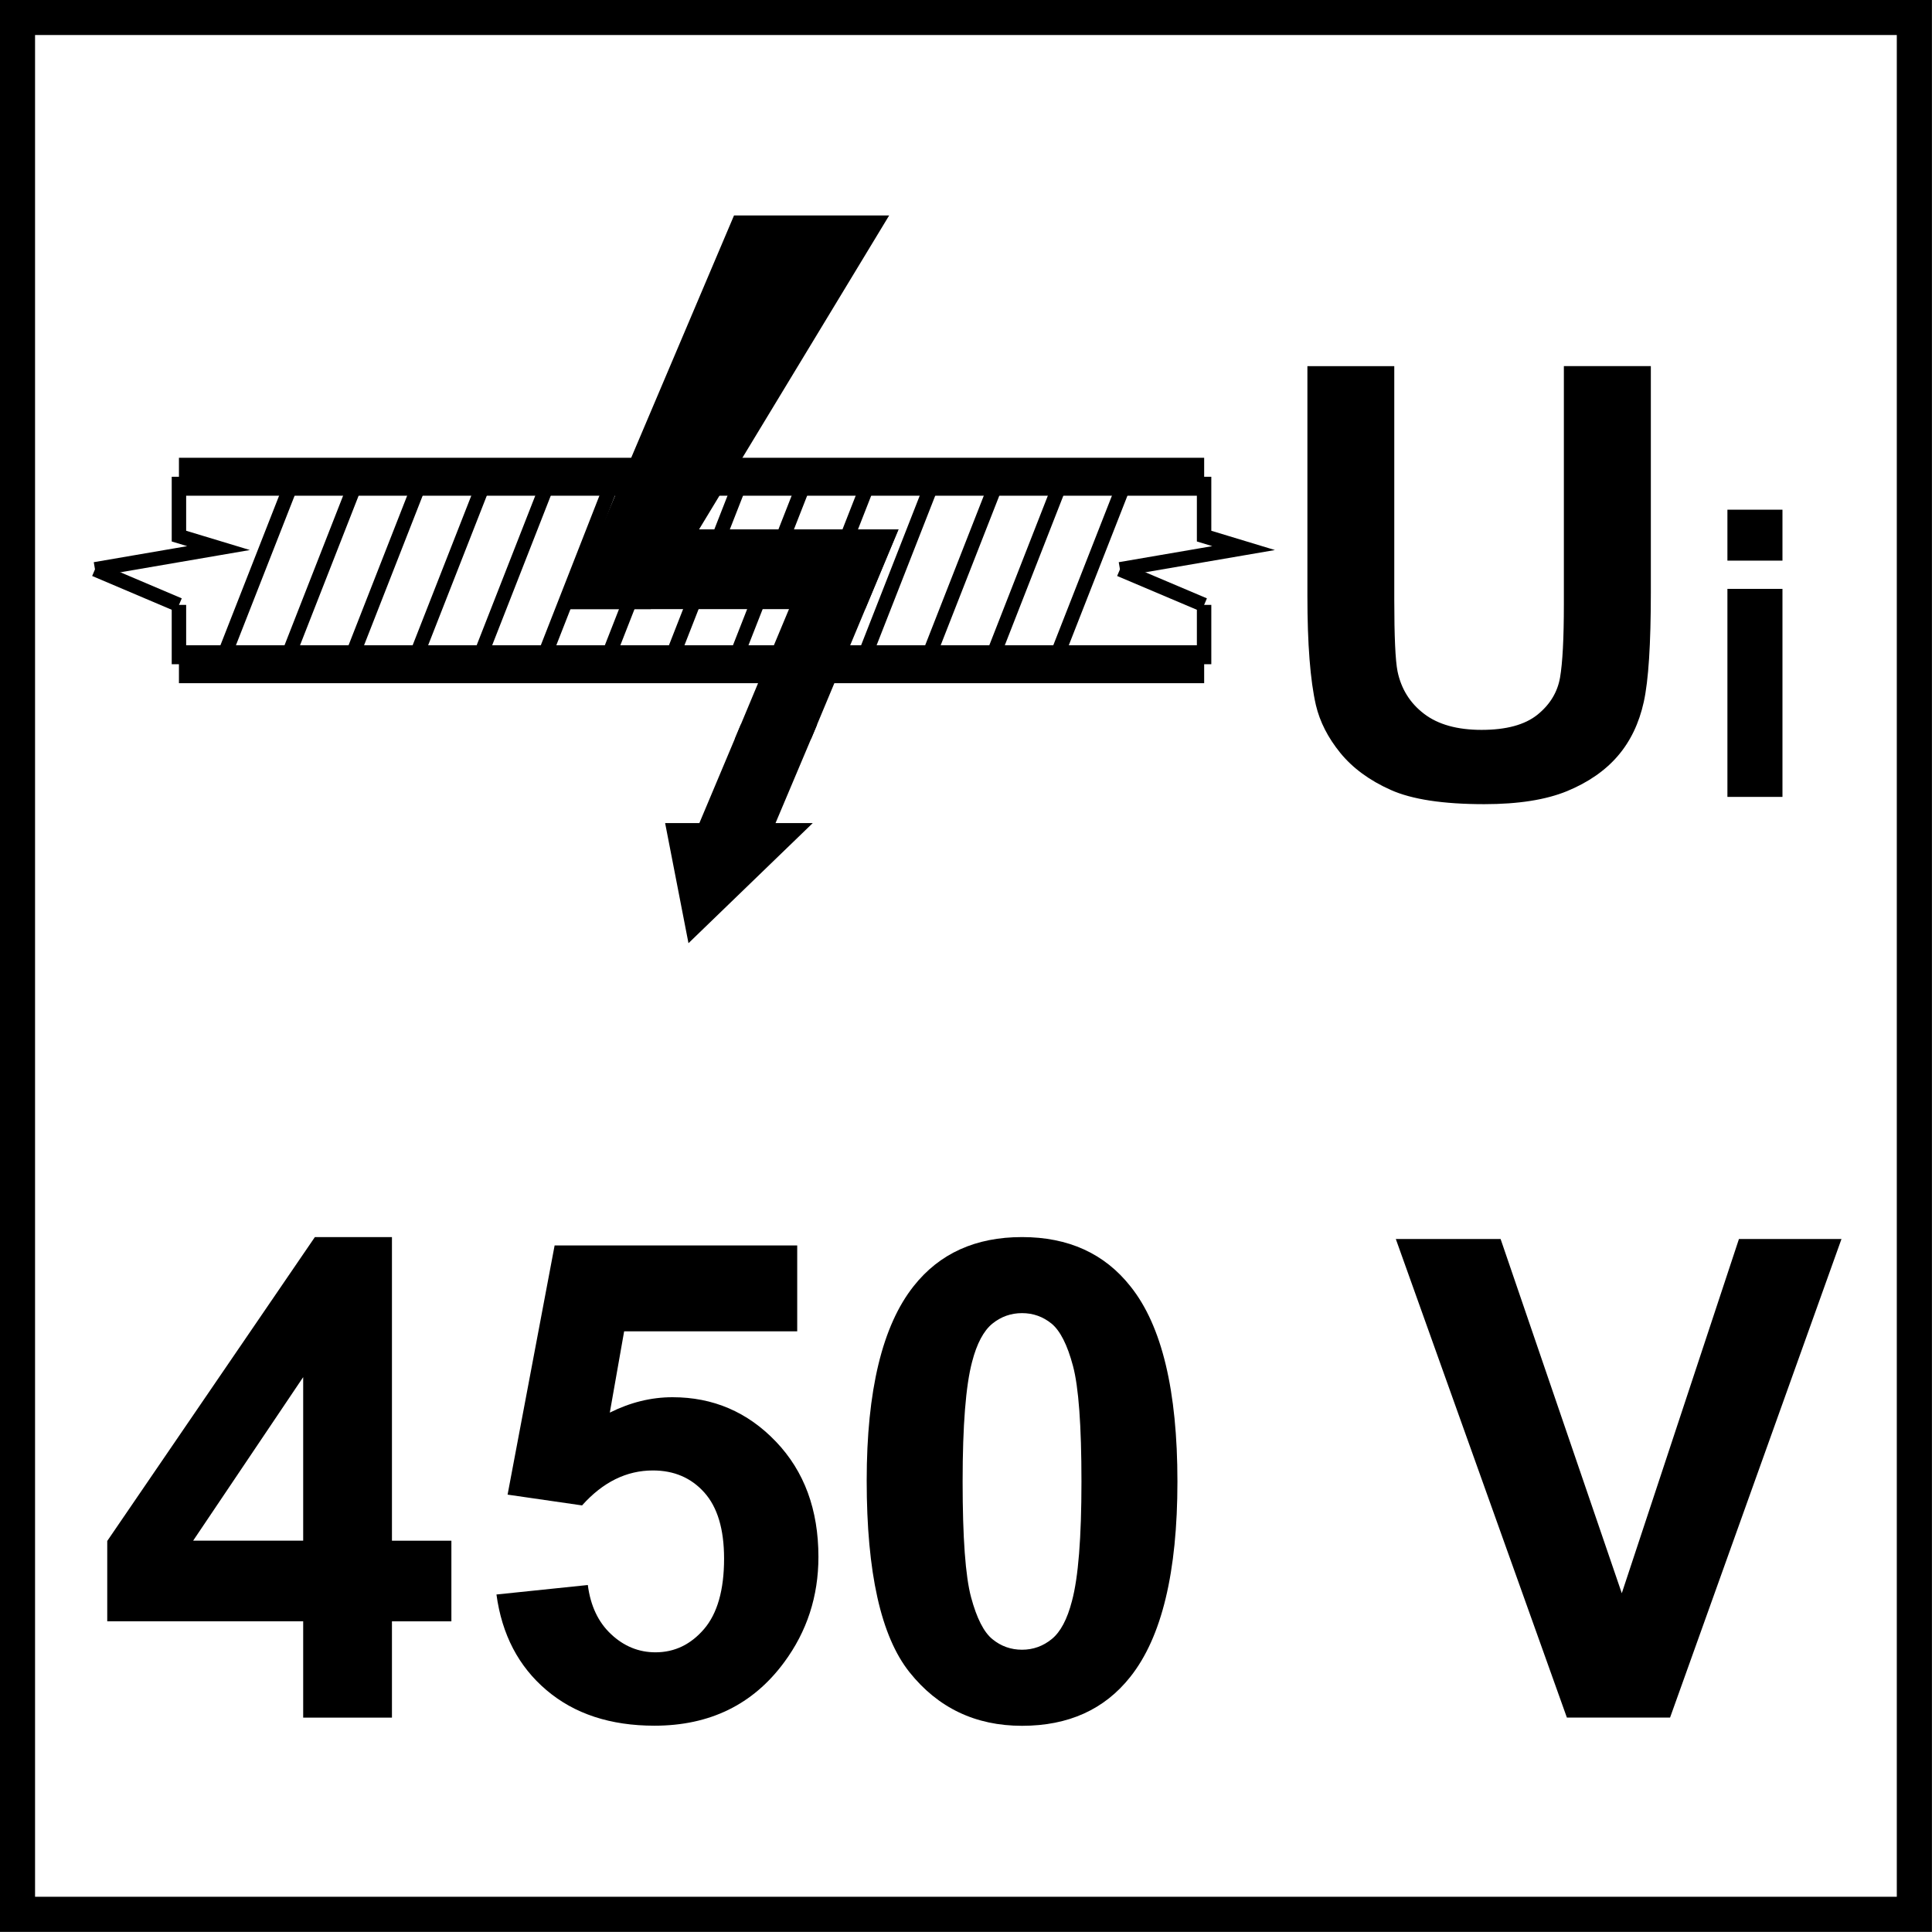
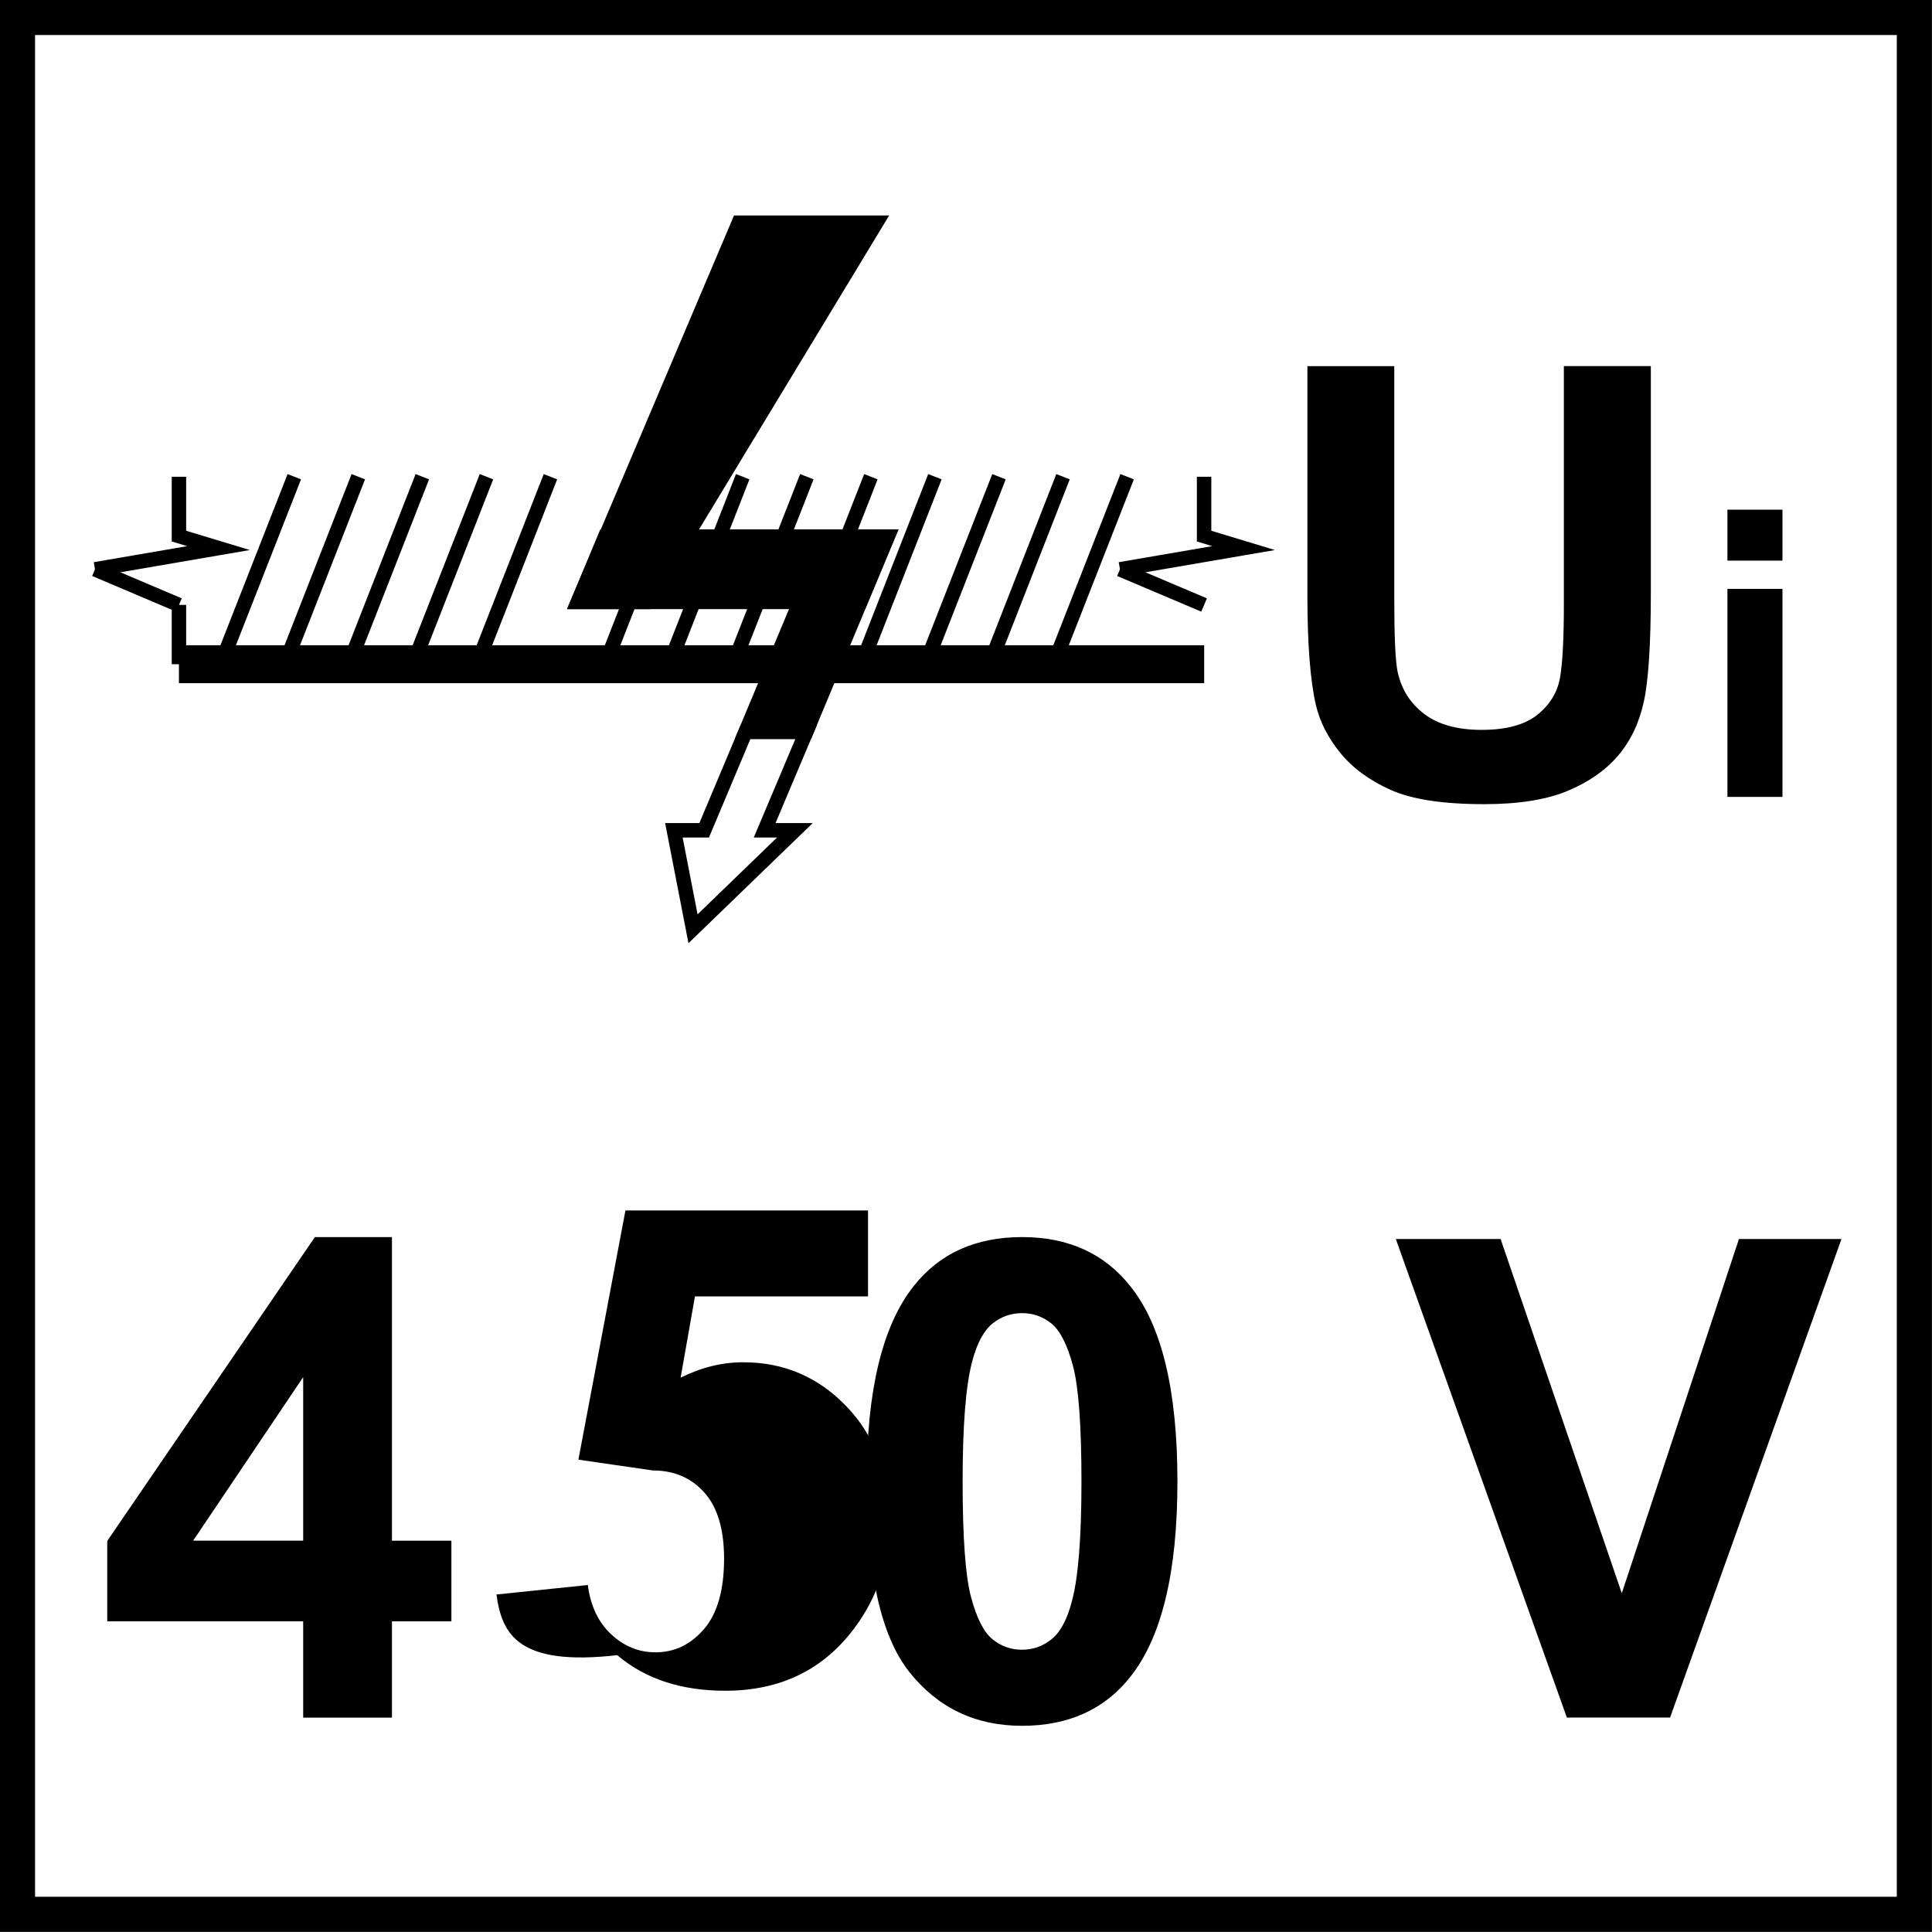
<svg xmlns="http://www.w3.org/2000/svg" xmlns:xlink="http://www.w3.org/1999/xlink" version="1.1" id="Layer_1" x="0px" y="0px" width="55px" height="55px" viewBox="0 0 55 55" enable-background="new 0 0 55 55" xml:space="preserve">
  <g>
    <g>
      <path d="M53.998,0.997v53h-53v-53H53.998 M54.998-0.003h-55v55h55V-0.003L54.998-0.003z" />
    </g>
  </g>
  <g>
    <path d="M37.216,10.423h2.476v6.641c0,1.054,0.031,1.737,0.093,2.049c0.105,0.502,0.357,0.905,0.757,1.209   c0.398,0.304,0.943,0.456,1.635,0.456c0.703,0,1.232-0.144,1.59-0.431c0.356-0.287,0.571-0.64,0.644-1.058   c0.072-0.418,0.109-1.112,0.109-2.083v-6.784h2.476v6.44c0,1.472-0.067,2.512-0.201,3.12s-0.38,1.121-0.74,1.539   c-0.359,0.418-0.841,0.751-1.442,1c-0.603,0.248-1.389,0.372-2.359,0.372c-1.171,0-2.059-0.135-2.664-0.406   c-0.604-0.27-1.083-0.622-1.435-1.054c-0.351-0.432-0.582-0.885-0.694-1.359c-0.161-0.703-0.242-1.74-0.242-3.111V10.423z" />
  </g>
  <g>
    <path d="M49.176,15.96v-1.45h1.567v1.45H49.176z M49.176,22.686v-5.922h1.567v5.922H49.176z" />
  </g>
  <path d="M8.631,48.896v-2.741H3.053v-2.287l5.911-8.651h2.194v8.643h1.692v2.296h-1.692v2.741H8.631z M8.631,43.859v-4.655  l-3.132,4.655H8.631z" />
  <g>
    <defs>
      <rect id="SVGID_1_" x="0.37" y="0.37" width="54.26" height="54.26" />
    </defs>
    <clipPath id="SVGID_2_">
      <use xlink:href="#SVGID_1_" overflow="visible" />
    </clipPath>
-     <path clip-path="url(#SVGID_2_)" d="M14.133,45.392l2.601-0.27c0.076,0.589,0.295,1.057,0.661,1.399   c0.365,0.344,0.788,0.517,1.265,0.517c0.546,0,1.006-0.223,1.385-0.665c0.377-0.442,0.568-1.11,0.568-2.003   c0-0.836-0.188-1.464-0.563-1.882c-0.375-0.419-0.863-0.627-1.464-0.627c-0.75,0-1.423,0.331-2.016,0.995l-2.12-0.307l1.339-7.094   h6.906v2.445h-4.927l-0.408,2.314c0.583-0.291,1.177-0.438,1.785-0.438c1.158,0,2.14,0.422,2.945,1.265   c0.806,0.843,1.209,1.937,1.209,3.28c0,1.122-0.326,2.123-0.977,3.003c-0.886,1.201-2.116,1.803-3.691,1.803   c-1.256,0-2.282-0.338-3.075-1.013C14.761,47.44,14.288,46.532,14.133,45.392" />
+     <path clip-path="url(#SVGID_2_)" d="M14.133,45.392l2.601-0.27c0.076,0.589,0.295,1.057,0.661,1.399   c0.365,0.344,0.788,0.517,1.265,0.517c0.546,0,1.006-0.223,1.385-0.665c0.377-0.442,0.568-1.11,0.568-2.003   c0-0.836-0.188-1.464-0.563-1.882c-0.375-0.419-0.863-0.627-1.464-0.627l-2.12-0.307l1.339-7.094   h6.906v2.445h-4.927l-0.408,2.314c0.583-0.291,1.177-0.438,1.785-0.438c1.158,0,2.14,0.422,2.945,1.265   c0.806,0.843,1.209,1.937,1.209,3.28c0,1.122-0.326,2.123-0.977,3.003c-0.886,1.201-2.116,1.803-3.691,1.803   c-1.256,0-2.282-0.338-3.075-1.013C14.761,47.44,14.288,46.532,14.133,45.392" />
    <path clip-path="url(#SVGID_2_)" d="M29.095,35.217c1.321,0,2.353,0.469,3.094,1.412c0.888,1.115,1.33,2.964,1.33,5.548   c0,2.578-0.445,4.43-1.34,5.558c-0.735,0.93-1.763,1.395-3.084,1.395c-1.325,0-2.394-0.51-3.205-1.528   c-0.812-1.021-1.217-2.836-1.217-5.451c0-2.565,0.444-4.411,1.338-5.539C26.747,35.681,27.776,35.217,29.095,35.217 M29.095,37.382   c-0.316,0-0.598,0.1-0.845,0.3c-0.248,0.203-0.441,0.564-0.576,1.084c-0.18,0.677-0.27,1.813-0.27,3.411   c0,1.599,0.08,2.696,0.241,3.295c0.161,0.598,0.364,0.996,0.61,1.194c0.243,0.198,0.523,0.298,0.84,0.298s0.599-0.102,0.846-0.303   c0.248-0.201,0.441-0.562,0.575-1.082c0.181-0.67,0.271-1.804,0.271-3.402c0-1.598-0.081-2.695-0.242-3.294   c-0.159-0.598-0.363-0.998-0.607-1.201C29.689,37.481,29.411,37.382,29.095,37.382" />
    <polygon clip-path="url(#SVGID_2_)" points="44.606,48.896 39.736,35.272 42.719,35.272 46.169,45.356 49.504,35.272    52.423,35.272 47.543,48.896  " />
    <polyline clip-path="url(#SVGID_2_)" fill="none" stroke="#000000" stroke-width="0.411" stroke-miterlimit="22.926" points="   5.094,13.572 5.094,15.262 6.221,15.603 2.704,16.207  " />
    <line clip-path="url(#SVGID_2_)" fill="none" stroke="#000000" stroke-width="0.411" stroke-miterlimit="22.926" x1="5.094" y1="18.909" x2="5.094" y2="17.22" />
    <line clip-path="url(#SVGID_2_)" fill="none" stroke="#000000" stroke-width="0.411" stroke-miterlimit="22.926" x1="2.704" y1="16.208" x2="5.094" y2="17.223" />
    <polyline clip-path="url(#SVGID_2_)" fill="none" stroke="#000000" stroke-width="0.411" stroke-miterlimit="22.926" points="   34.278,13.572 34.278,15.262 35.403,15.603 31.883,16.207  " />
-     <line clip-path="url(#SVGID_2_)" fill="none" stroke="#000000" stroke-width="0.411" stroke-miterlimit="22.926" x1="34.278" y1="18.909" x2="34.278" y2="17.22" />
    <line clip-path="url(#SVGID_2_)" fill="none" stroke="#000000" stroke-width="0.411" stroke-miterlimit="22.926" x1="31.883" y1="16.208" x2="34.278" y2="17.223" />
-     <line clip-path="url(#SVGID_2_)" fill="none" stroke="#000000" stroke-width="1.08" stroke-miterlimit="22.926" x1="5.094" y1="13.572" x2="34.28" y2="13.572" />
    <line clip-path="url(#SVGID_2_)" fill="none" stroke="#000000" stroke-width="1.08" stroke-miterlimit="22.926" x1="5.094" y1="18.909" x2="34.28" y2="18.909" />
    <line clip-path="url(#SVGID_2_)" fill="none" stroke="#000000" stroke-width="0.411" stroke-miterlimit="22.926" x1="6.284" y1="18.909" x2="8.378" y2="13.571" />
    <line clip-path="url(#SVGID_2_)" fill="none" stroke="#000000" stroke-width="0.411" stroke-miterlimit="22.926" x1="8.109" y1="18.909" x2="10.2" y2="13.571" />
    <line clip-path="url(#SVGID_2_)" fill="none" stroke="#000000" stroke-width="0.411" stroke-miterlimit="22.926" x1="9.932" y1="18.909" x2="12.023" y2="13.571" />
    <line clip-path="url(#SVGID_2_)" fill="none" stroke="#000000" stroke-width="0.411" stroke-miterlimit="22.926" x1="11.756" y1="18.909" x2="13.849" y2="13.571" />
    <line clip-path="url(#SVGID_2_)" fill="none" stroke="#000000" stroke-width="0.411" stroke-miterlimit="22.926" x1="13.579" y1="18.909" x2="15.67" y2="13.571" />
-     <line clip-path="url(#SVGID_2_)" fill="none" stroke="#000000" stroke-width="0.411" stroke-miterlimit="22.926" x1="15.405" y1="18.909" x2="17.496" y2="13.571" />
    <line clip-path="url(#SVGID_2_)" fill="none" stroke="#000000" stroke-width="0.411" stroke-miterlimit="22.926" x1="17.228" y1="18.909" x2="19.319" y2="13.571" />
    <line clip-path="url(#SVGID_2_)" fill="none" stroke="#000000" stroke-width="0.411" stroke-miterlimit="22.926" x1="19.053" y1="18.909" x2="21.143" y2="13.571" />
    <line clip-path="url(#SVGID_2_)" fill="none" stroke="#000000" stroke-width="0.411" stroke-miterlimit="22.926" x1="20.875" y1="18.909" x2="22.969" y2="13.571" />
    <line clip-path="url(#SVGID_2_)" fill="none" stroke="#000000" stroke-width="0.411" stroke-miterlimit="22.926" x1="22.7" y1="18.909" x2="24.792" y2="13.571" />
    <line clip-path="url(#SVGID_2_)" fill="none" stroke="#000000" stroke-width="0.411" stroke-miterlimit="22.926" x1="24.523" y1="18.909" x2="26.615" y2="13.571" />
    <line clip-path="url(#SVGID_2_)" fill="none" stroke="#000000" stroke-width="0.411" stroke-miterlimit="22.926" x1="26.347" y1="18.909" x2="28.439" y2="13.571" />
    <line clip-path="url(#SVGID_2_)" fill="none" stroke="#000000" stroke-width="0.411" stroke-miterlimit="22.926" x1="28.173" y1="18.909" x2="30.262" y2="13.571" />
    <line clip-path="url(#SVGID_2_)" fill="none" stroke="#000000" stroke-width="0.411" stroke-miterlimit="22.926" x1="29.994" y1="18.909" x2="32.087" y2="13.571" />
-     <polygon clip-path="url(#SVGID_2_)" points="21.226,20.832 20.046,23.637 19.184,23.637 19.729,26.44 22.629,23.637 21.768,23.637    22.952,20.832  " />
    <polygon clip-path="url(#SVGID_2_)" fill="none" stroke="#000000" stroke-width="0.411" stroke-miterlimit="22.926" points="   21.226,20.832 20.046,23.637 19.184,23.637 19.729,26.44 22.629,23.637 21.768,23.637 22.952,20.832  " />
    <polygon clip-path="url(#SVGID_2_)" fill-rule="evenodd" clip-rule="evenodd" points="21.226,20.832 22.952,20.832 25.271,15.277    23.545,15.277  " />
    <polygon clip-path="url(#SVGID_2_)" fill="none" stroke="#000000" stroke-width="0.411" stroke-miterlimit="22.926" points="   21.226,20.832 22.952,20.832 25.271,15.277 23.545,15.277  " />
    <polygon clip-path="url(#SVGID_2_)" points="17.226,15.277 16.451,17.137 24.495,17.137 25.268,15.277  " />
    <polygon clip-path="url(#SVGID_2_)" fill="none" stroke="#000000" stroke-width="0.411" stroke-miterlimit="22.926" points="   24.492,17.135 16.451,17.135 17.227,15.275 25.269,15.275  " />
    <polygon clip-path="url(#SVGID_2_)" points="16.451,17.135 18.41,17.135 24.948,6.339 21.032,6.339  " />
    <polygon clip-path="url(#SVGID_2_)" fill="none" stroke="#000000" stroke-width="0.411" stroke-miterlimit="22.926" points="   16.451,17.135 18.41,17.135 24.948,6.339 21.032,6.339  " />
  </g>
</svg>